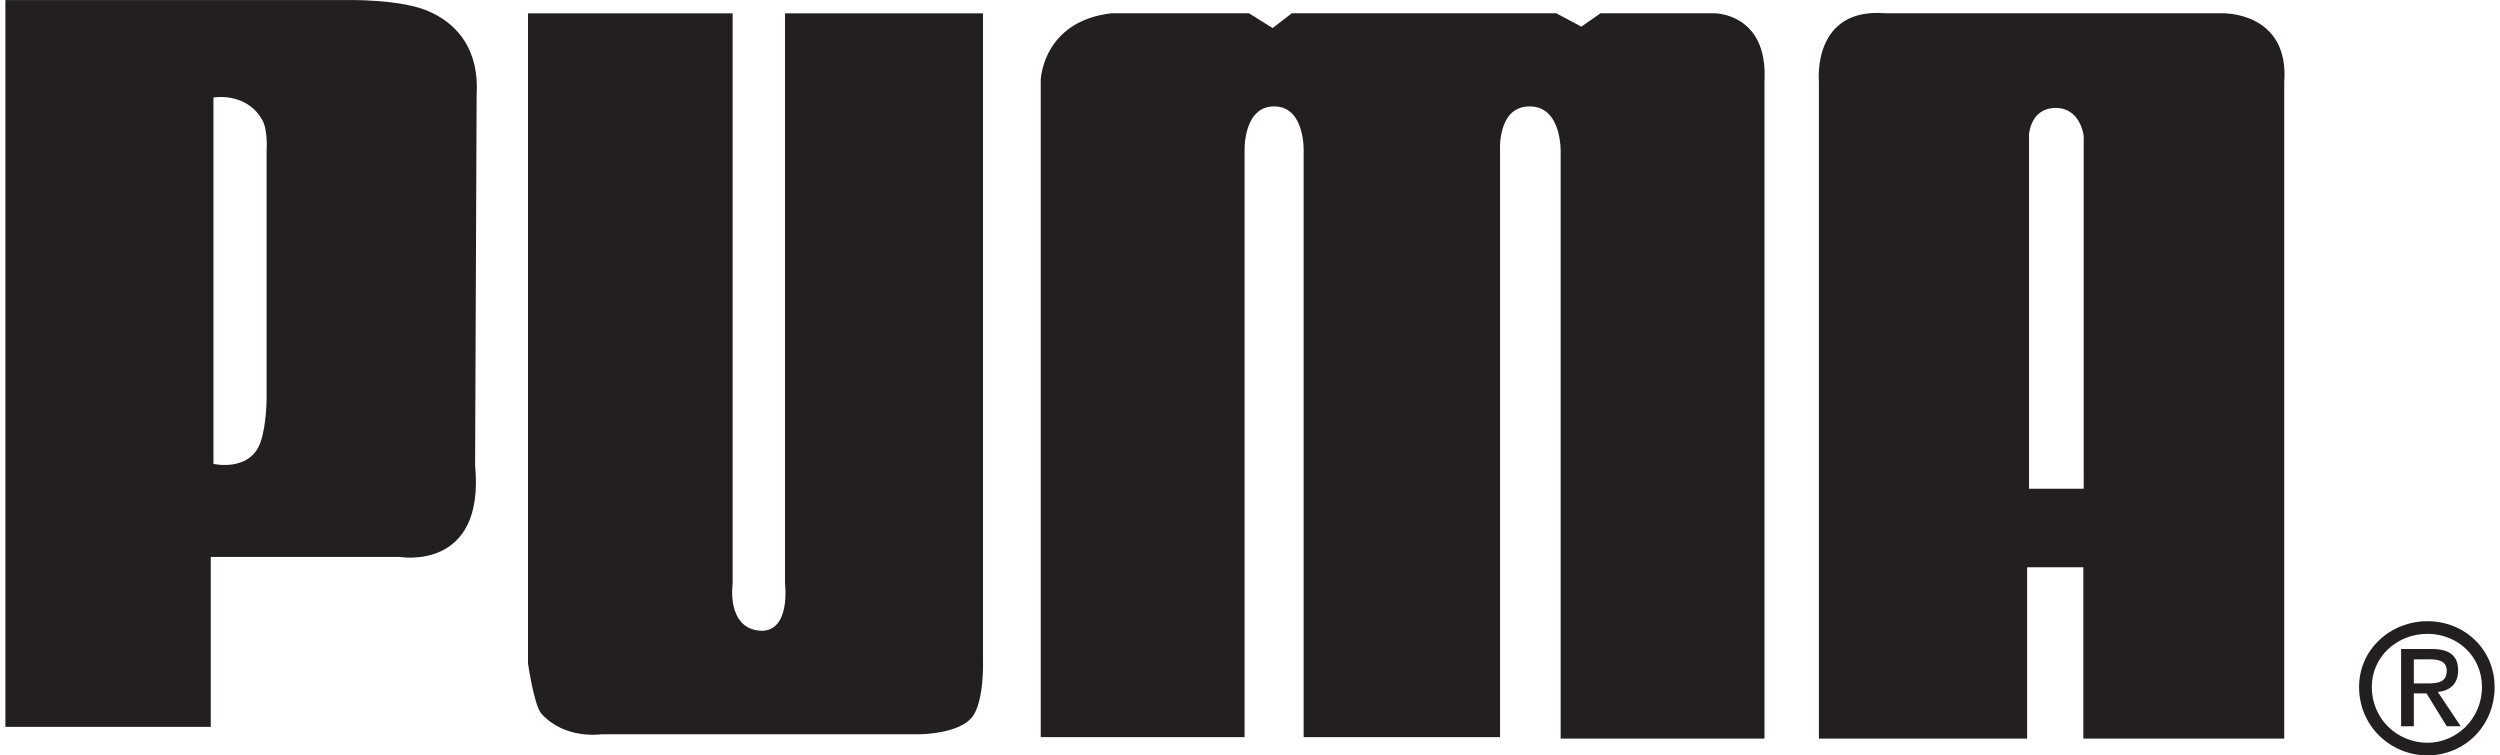
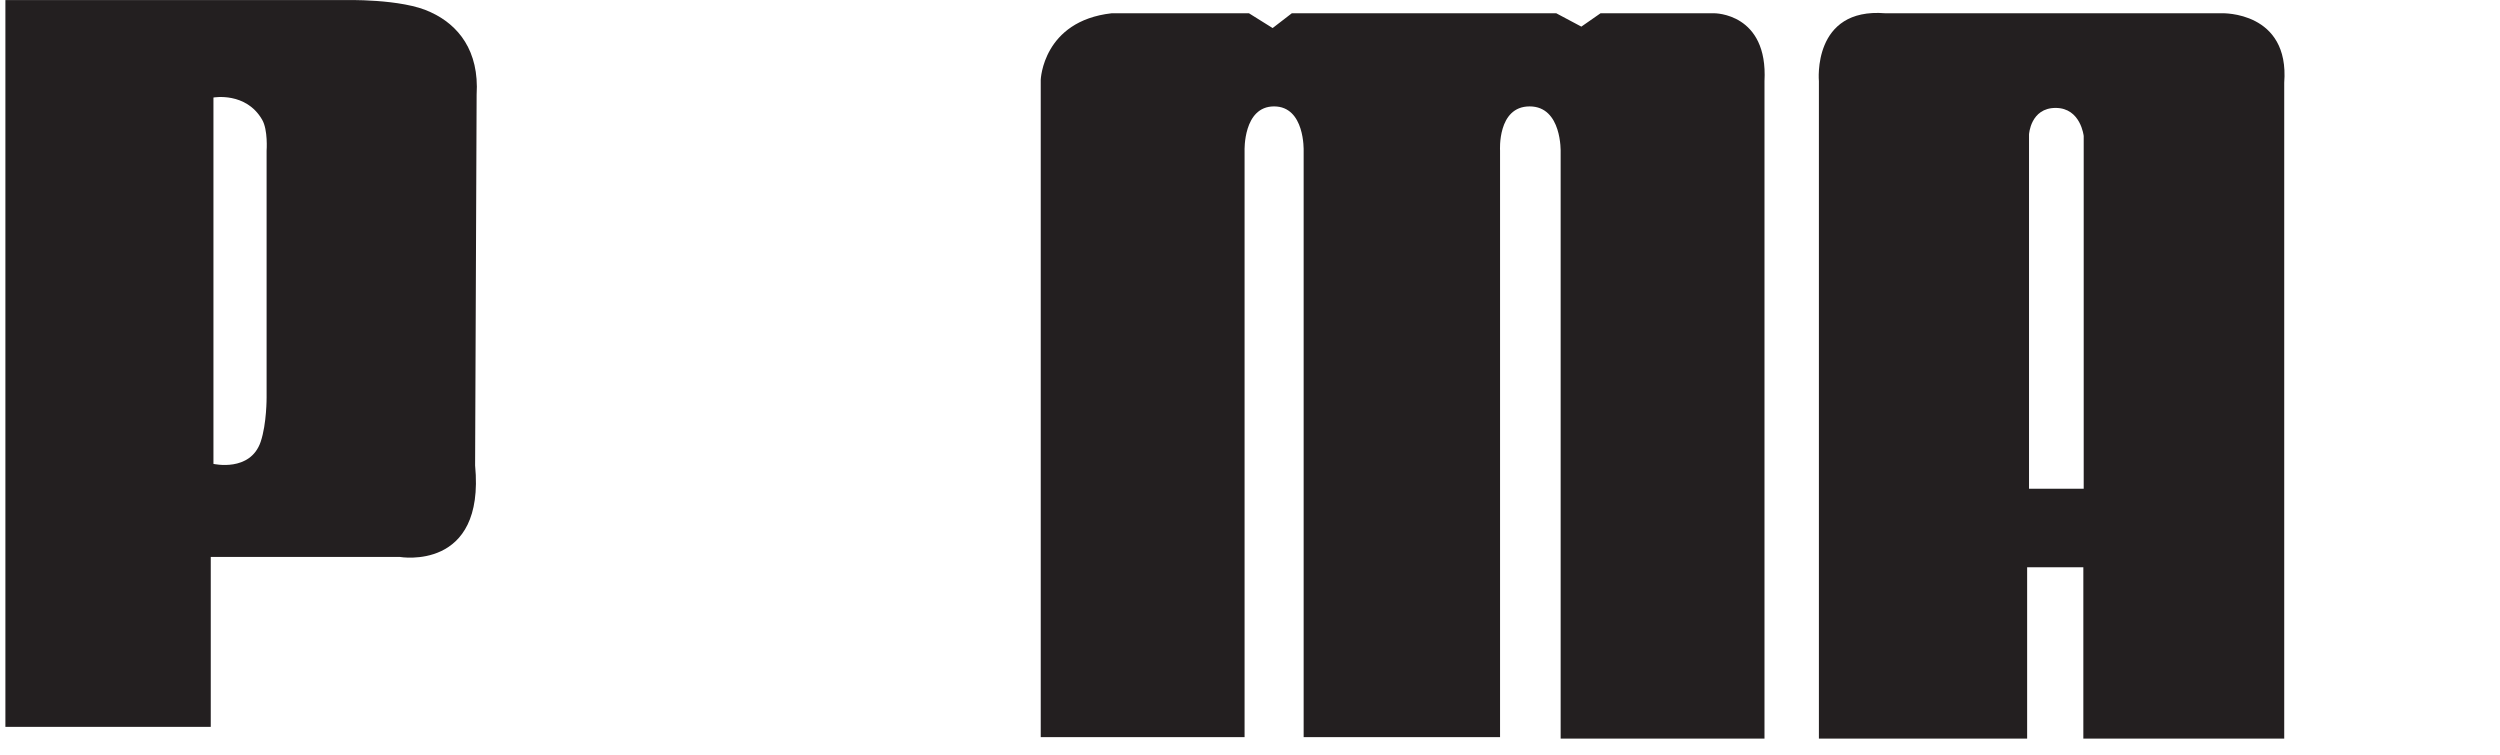
<svg xmlns="http://www.w3.org/2000/svg" xml:space="preserve" width="278px" height="84px" version="1.1" style="shape-rendering:geometricPrecision; text-rendering:geometricPrecision; image-rendering:optimizeQuality; fill-rule:evenodd; clip-rule:evenodd" viewBox="0 0 277.69 84.27">
  <defs>
    <style type="text/css">
   
    .fil0 {fill:#231F20;fill-rule:nonzero}
   
  </style>
  </defs>
  <g id="Vrstva_x0020_1">
    <g id="_2289818723920">
      <g>
        <path id="path12" class="fil0" d="M47.44 1.36c-3.18,-1.54 -9.7,-1.35 -9.7,-1.35l-37.74 0 0 81.08 22.91 0 0 -18.96 21.09 0c0,0 9.53,1.66 8.4,-10.21l0.17 -41.36c0.3,-4.89 -2.03,-7.78 -5.13,-9.2l0 0zm-18.96 47.92l0 0c-1.16,3.42 -5.27,2.47 -5.27,2.47l0 -40.87c0,0 3.62,-0.66 5.43,2.47 0.67,1.15 0.5,3.46 0.5,3.46l0 27.52c0,0 0.02,2.93 -0.66,4.95l0 0zm0 0l0 0 0 0z" />
      </g>
-       <path id="path14" class="fil0" d="M270.2 69.3c-4.1,0 -7.63,3.11 -7.63,7.34 0,4.38 3.53,7.63 7.63,7.63 4.1,0 7.49,-3.25 7.49,-7.63 0,-4.23 -3.39,-7.34 -7.49,-7.34zm0 13.56l0 0c-3.39,0 -6.21,-2.68 -6.21,-6.22 0,-3.39 2.82,-5.93 6.21,-5.93 3.39,0 6.08,2.54 6.08,5.93 0,3.54 -2.83,6.22 -6.08,6.22z" />
-       <path id="path16" class="fil0" d="M271.36 77.2c1.27,-0.14 2.26,-0.84 2.26,-2.4 0,-1.69 -0.99,-2.4 -2.96,-2.4l-3.4 0 0 8.62 1.42 0 0 -3.67 1.41 0 2.26 3.67 1.56 0 -2.55 -3.82zm-2.68 -0.96l0 0 0 -2.68 1.69 -0.01c0.99,0 1.98,0.15 1.98,1.28 0,1.27 -0.99,1.41 -2.12,1.41l-1.55 0z" />
      <g>
        <path id="path18" class="fil0" d="M196.24 9.06l0 73.34 -22.74 0 0 -65.43c0,0 0.17,-5.1 -3.46,-5.1 -3.62,0 -3.3,4.94 -3.3,4.94l0 65.42 -21.91 0 0 -65.42c0,0 0.16,-4.94 -3.3,-4.94 -3.46,0 -3.29,4.94 -3.29,4.94l0 65.42 -22.74 0 0 -73.33c0,0 0.23,-6.55 7.91,-7.42l15.32 0 2.64 1.65 2.14 -1.65 29.5 0 2.8 1.49 2.14 -1.49 12.69 0c0,0 6.01,-0.04 5.6,7.58l0 0zm0 0l0 0 0 0z" />
      </g>
      <path id="path20" class="fil0" d="M247.3 1.48l-37.58 0c-8.19,-0.66 -7.41,7.58 -7.41,7.58l0 73.34 23.23 0 0 -19.12 6.27 0 0 19.12 22.41 0 0 -73.17c0.61,-7.99 -6.93,-7.75 -6.93,-7.75l0.01 0zm-15.45 53.04l0 0 -6.1 0 0 -39.52c0,0 0.16,-2.96 2.97,-2.96 2.8,0 3.13,3.13 3.13,3.13l0 39.35z" />
-       <path id="path22" class="fil0" d="M109.06 1.49l-22.09 0 0 63.61c0,0 0.67,5.27 -2.63,5.27 -3.96,-0.17 -3.21,-5.27 -3.21,-5.27l0 -63.61 -22.83 0 0 72.51c0,0 0.66,4.61 1.48,5.6 2.64,2.96 6.76,2.31 6.76,2.31l35.43 0c0,0 4.45,0 5.93,-1.98 1.32,-1.82 1.16,-6.26 1.16,-6.26l0 -72.18z" />
    </g>
  </g>
</svg>